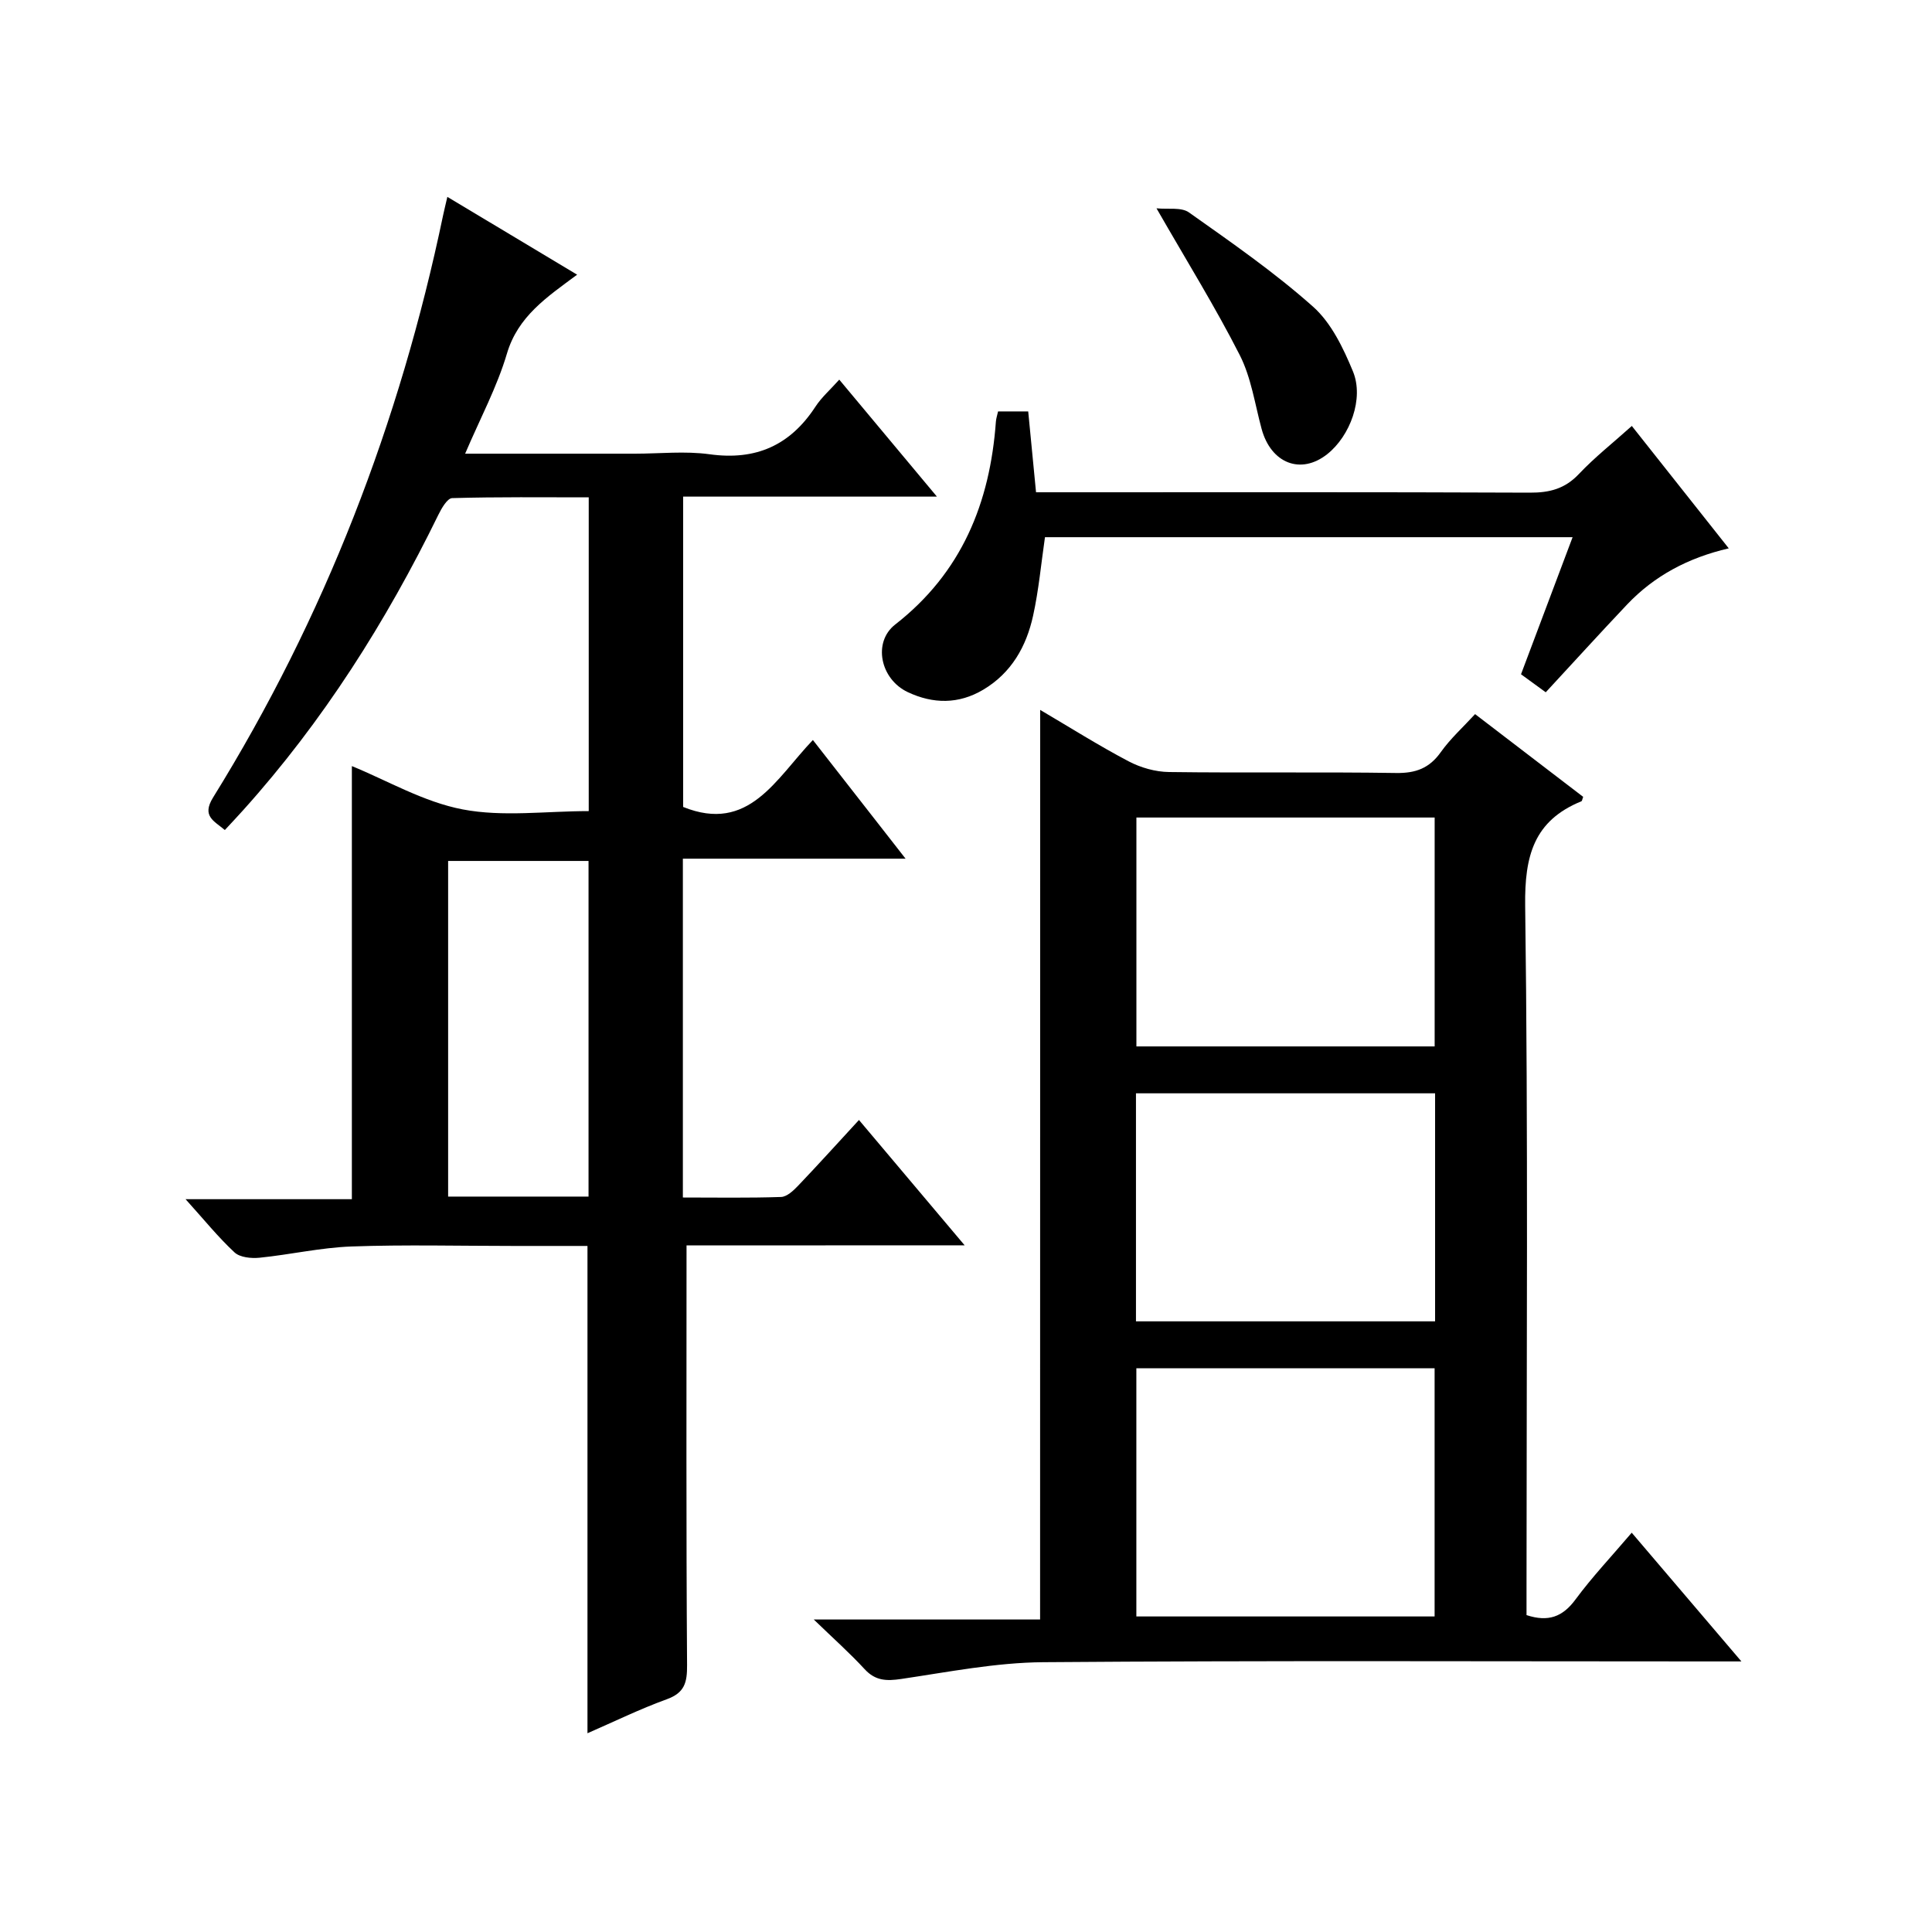
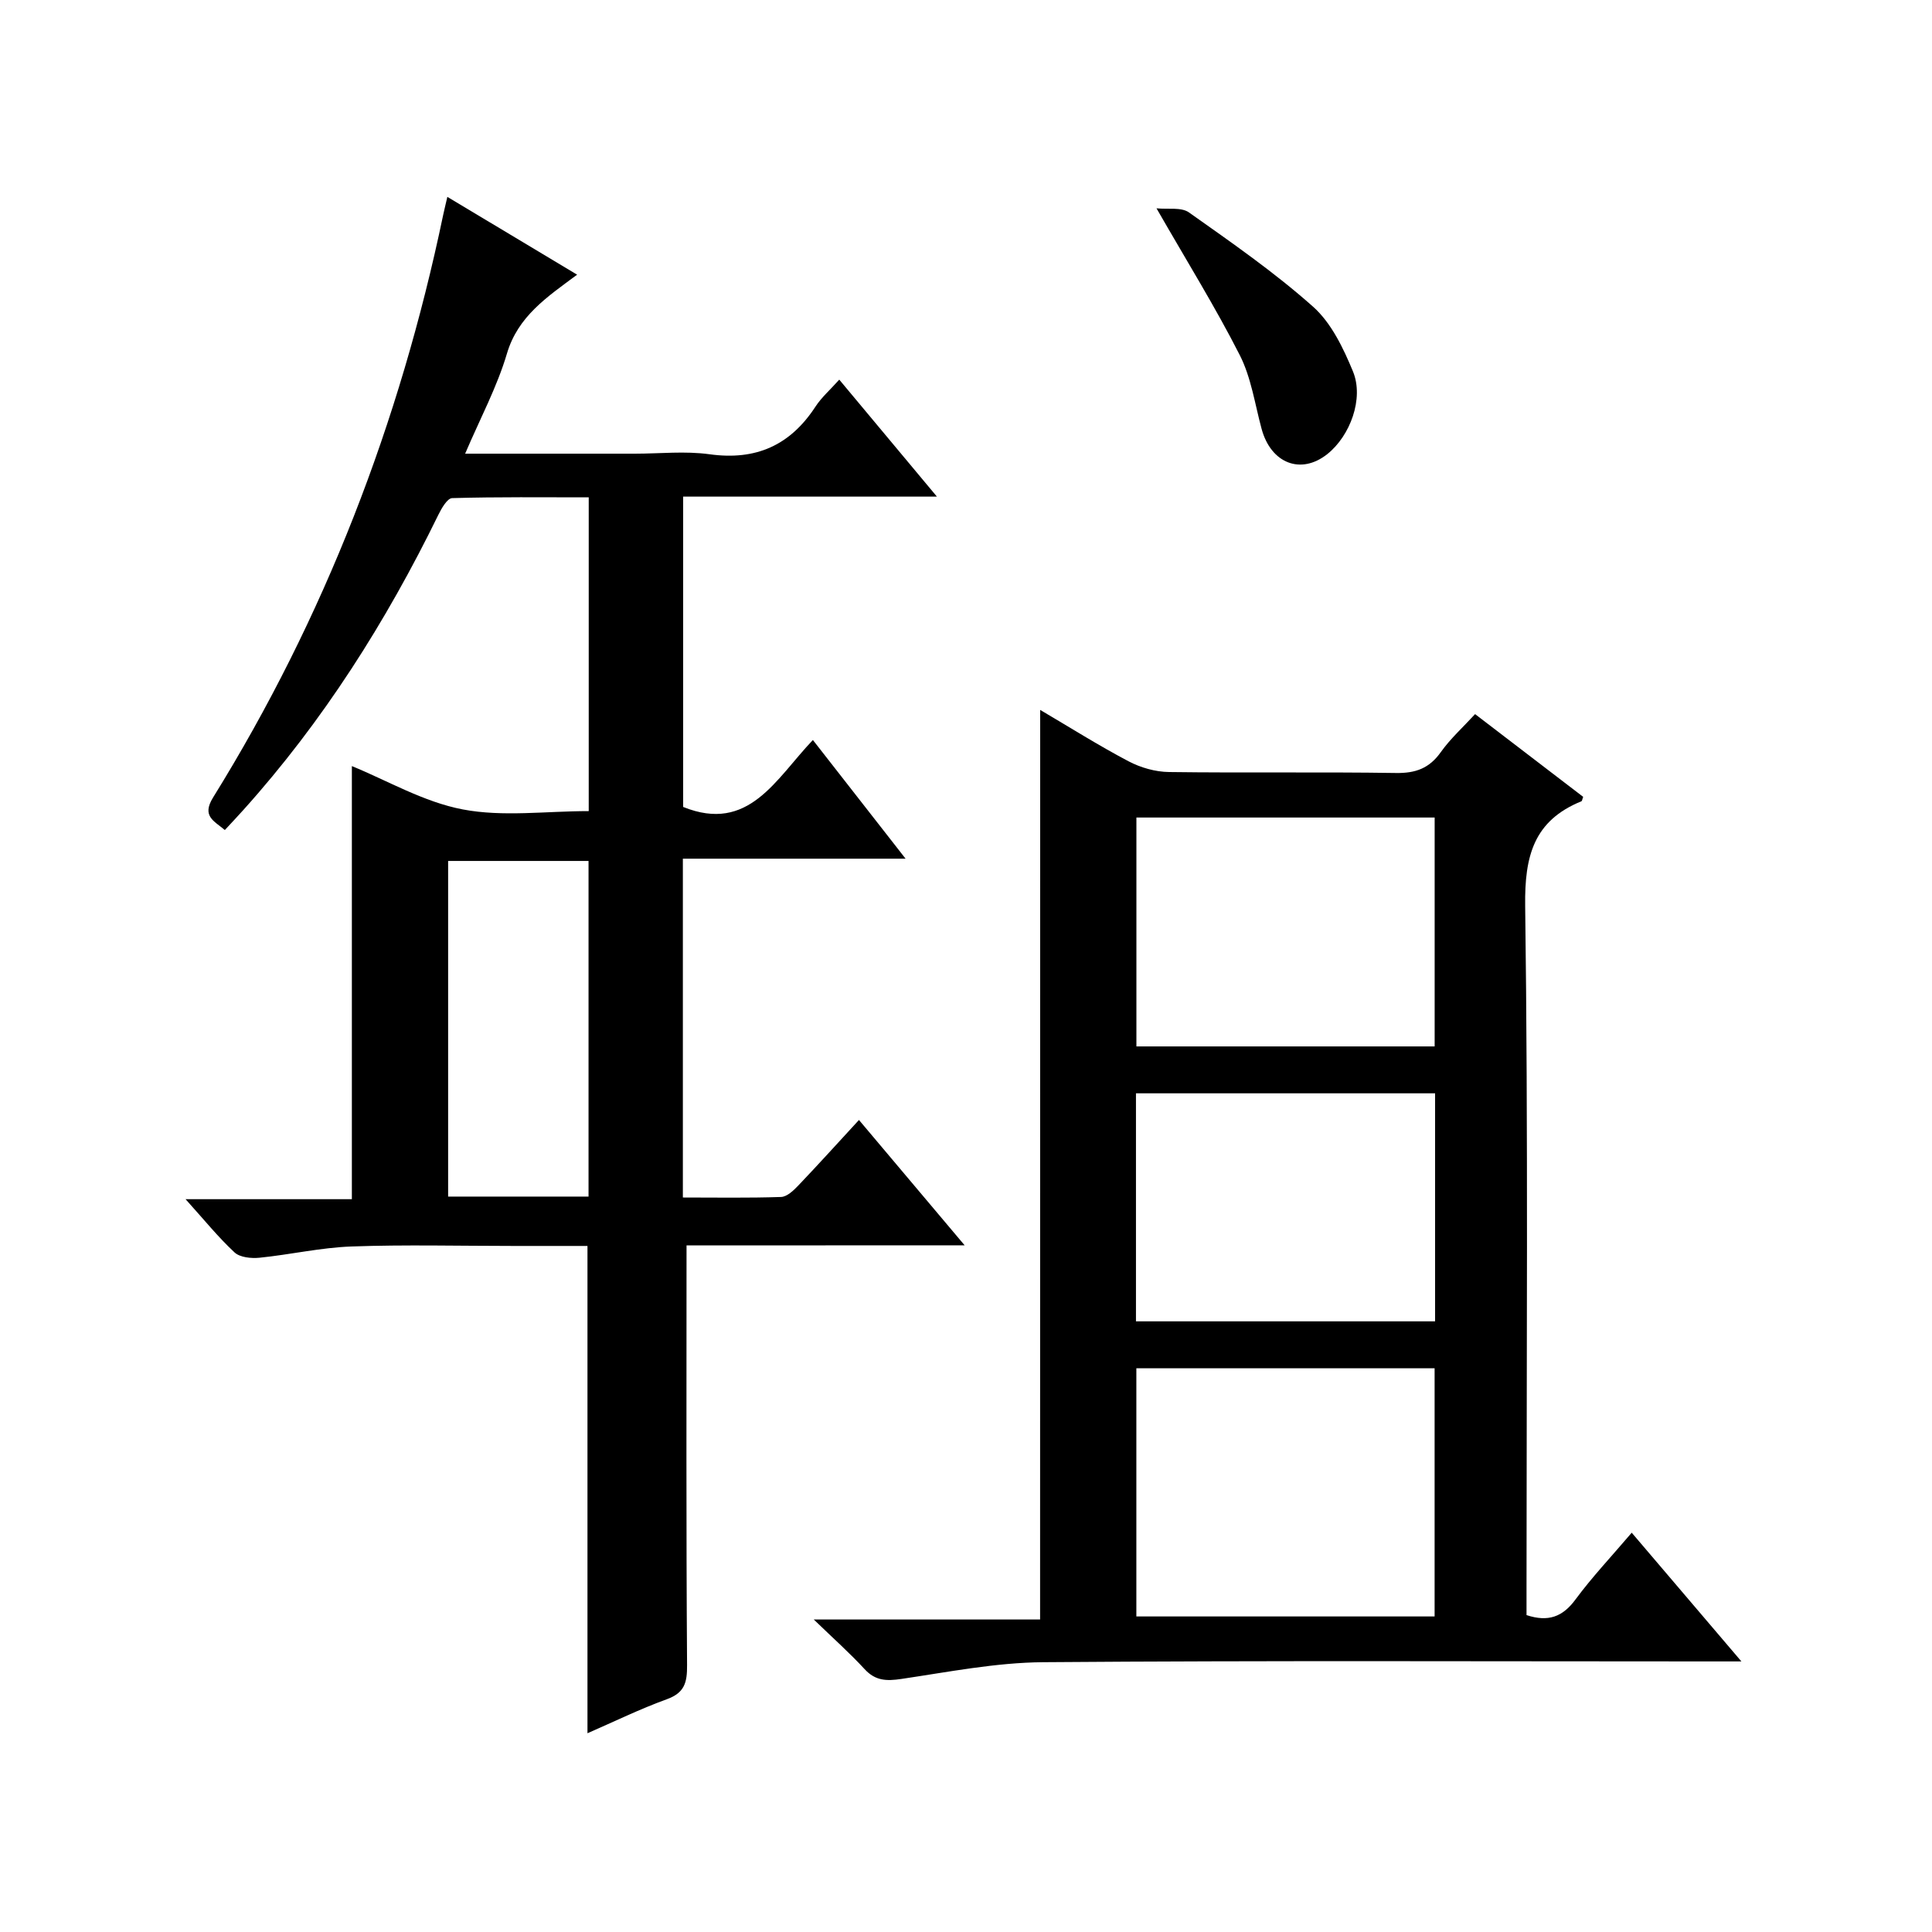
<svg xmlns="http://www.w3.org/2000/svg" version="1.1" id="ZDIC" x="0px" y="0px" viewBox="0 0 400 400" style="enable-background:new 0 0 400 400;" xml:space="preserve">
  <g>
    <path d="M142.14,257.85c0,29.58-0.09,58.23,0.11,86.87c0.03,3.64-0.51,5.76-4.22,7.1c-5.57,2.02-10.91,4.64-16.4,7.03   c0-33.64,0-67,0-100.89c-5.1,0-10.22,0-15.34,0c-11.17,0-22.35-0.29-33.51,0.11c-6.37,0.23-12.69,1.69-19.06,2.33   c-1.7,0.17-4.04-0.06-5.16-1.1c-3.4-3.16-6.34-6.81-10.14-11.02c12,0,23.17,0,34.43,0c0-30.32,0-60.04,0-89.67   c7.33,2.99,14.86,7.43,22.95,8.97c8.32,1.59,17.19,0.35,26.09,0.35c0-21.75,0-43.01,0-64.96c-9.42,0-18.86-0.11-28.28,0.16   c-1,0.03-2.21,2.13-2.87,3.49c-10.81,22.11-23.86,42.73-40.36,61.08c-1.22,1.36-2.47,2.68-3.83,4.15   c-2.22-1.89-4.84-2.85-2.44-6.73C67.22,127.84,82.77,87.5,91.74,44.57c0.23-1.08,0.5-2.16,0.88-3.81   c9.04,5.42,17.65,10.58,26.87,16.11c-6.3,4.66-12.25,8.63-14.53,16.32c-2.05,6.93-5.54,13.43-8.66,20.74c12.19,0,23.66,0,35.12,0   c5.17,0,10.42-0.58,15.49,0.12c9.59,1.33,16.69-1.84,21.93-9.87c1.25-1.92,3.05-3.48,4.92-5.58c6.67,7.99,13.12,15.72,20.22,24.22   c-18.08,0-35.14,0-52.54,0c0,21.72,0,42.98,0,64.25c13.61,5.49,19.15-5.79,26.86-13.86c6.38,8.17,12.46,15.95,19.19,24.57   c-15.85,0-30.85,0-46.11,0c0,23.58,0,46.51,0,70.15c6.8,0,13.57,0.12,20.33-0.11c1.21-0.04,2.57-1.32,3.54-2.34   c4.14-4.34,8.16-8.79,12.59-13.6c7.14,8.47,14.17,16.81,21.88,25.95C179.74,257.85,160.71,257.85,142.14,257.85z M121.85,247.74   c0-23.49,0-46.42,0-69.49c-9.87,0-19.43,0-29.07,0c0,23.35,0,46.4,0,69.49C102.65,247.74,112.1,247.74,121.85,247.74z" />
    <path d="M215.36,146.98c6.27,3.69,12.16,7.41,18.3,10.64c2.51,1.32,5.56,2.19,8.38,2.22c15.67,0.21,31.35-0.04,47.01,0.2   c4.06,0.06,6.89-0.98,9.26-4.33c2-2.81,4.63-5.18,7.09-7.86c7.62,5.83,15.01,11.49,22.38,17.13c-0.18,0.45-0.21,0.85-0.38,0.92   c-9.85,4.02-11.76,11.32-11.63,21.61c0.63,47,0.28,94.01,0.28,141.02c0,1.97,0,3.95,0,5.86c4.53,1.49,7.5,0.35,10.15-3.25   c3.45-4.67,7.47-8.92,11.63-13.81c7.42,8.71,14.63,17.17,22.71,26.65c-2.65,0-4.33,0-6.02,0c-46.18,0-92.37-0.2-138.55,0.16   c-9.8,0.08-19.62,2.03-29.37,3.47c-3.05,0.45-5.35,0.4-7.58-2.02c-3.04-3.3-6.41-6.3-10.54-10.29c16.34,0,31.5,0,46.86,0   C215.36,272.34,215.36,209.94,215.36,146.98z M297.02,283.28c-20.94,0-41.33,0-61.75,0c0,17.34,0,34.36,0,51.39   c20.77,0,41.16,0,61.75,0C297.02,317.45,297.02,300.54,297.02,283.28z M297.03,169.26c-20.94,0-41.34,0-61.75,0   c0,16.01,0,31.7,0,47.39c20.77,0,41.16,0,61.75,0C297.03,200.76,297.03,185.18,297.03,169.26z M297.12,226.36   c-20.98,0-41.5,0-61.93,0c0,15.98,0,31.56,0,47.21c20.81,0,41.32,0,61.93,0C297.12,257.7,297.12,242.23,297.12,226.36z" />
-     <path d="M337.85,88.19c6.69,8.45,13.18,16.64,20.07,25.34c-8.4,1.95-15.41,5.68-21.06,11.64c-5.59,5.9-11.05,11.92-16.83,18.16   c-1.67-1.21-3.24-2.36-5.12-3.73c3.54-9.42,7.04-18.69,10.68-28.38c-36.72,0-72.94,0-109.24,0c-0.8,5.5-1.29,10.95-2.46,16.26   c-1.39,6.35-4.47,11.83-10.31,15.31c-5.11,3.04-10.4,2.97-15.63,0.51c-5.71-2.69-7.29-10.35-2.61-14   c13.76-10.72,19.63-25.17,20.85-42.02c0.05-0.63,0.26-1.26,0.45-2.1c2.05,0,3.97,0,6.24,0c0.52,5.4,1.03,10.66,1.62,16.74   c1.89,0,3.8,0,5.71,0c32.17,0,64.35-0.06,96.52,0.08c4.09,0.02,7.28-0.8,10.17-3.87C330.18,94.66,333.98,91.67,337.85,88.19z" />
    <path d="M239.44,43.13c2.36,0.25,5.13-0.28,6.72,0.85c8.79,6.22,17.69,12.39,25.71,19.53c3.77,3.36,6.26,8.58,8.25,13.4   c2.31,5.62-0.6,13.36-5.32,17.11c-5.46,4.34-11.66,1.93-13.6-5.23c-1.39-5.13-2.15-10.6-4.51-15.25   C251.67,63.66,245.8,54.21,239.44,43.13z" />
  </g>
</svg>